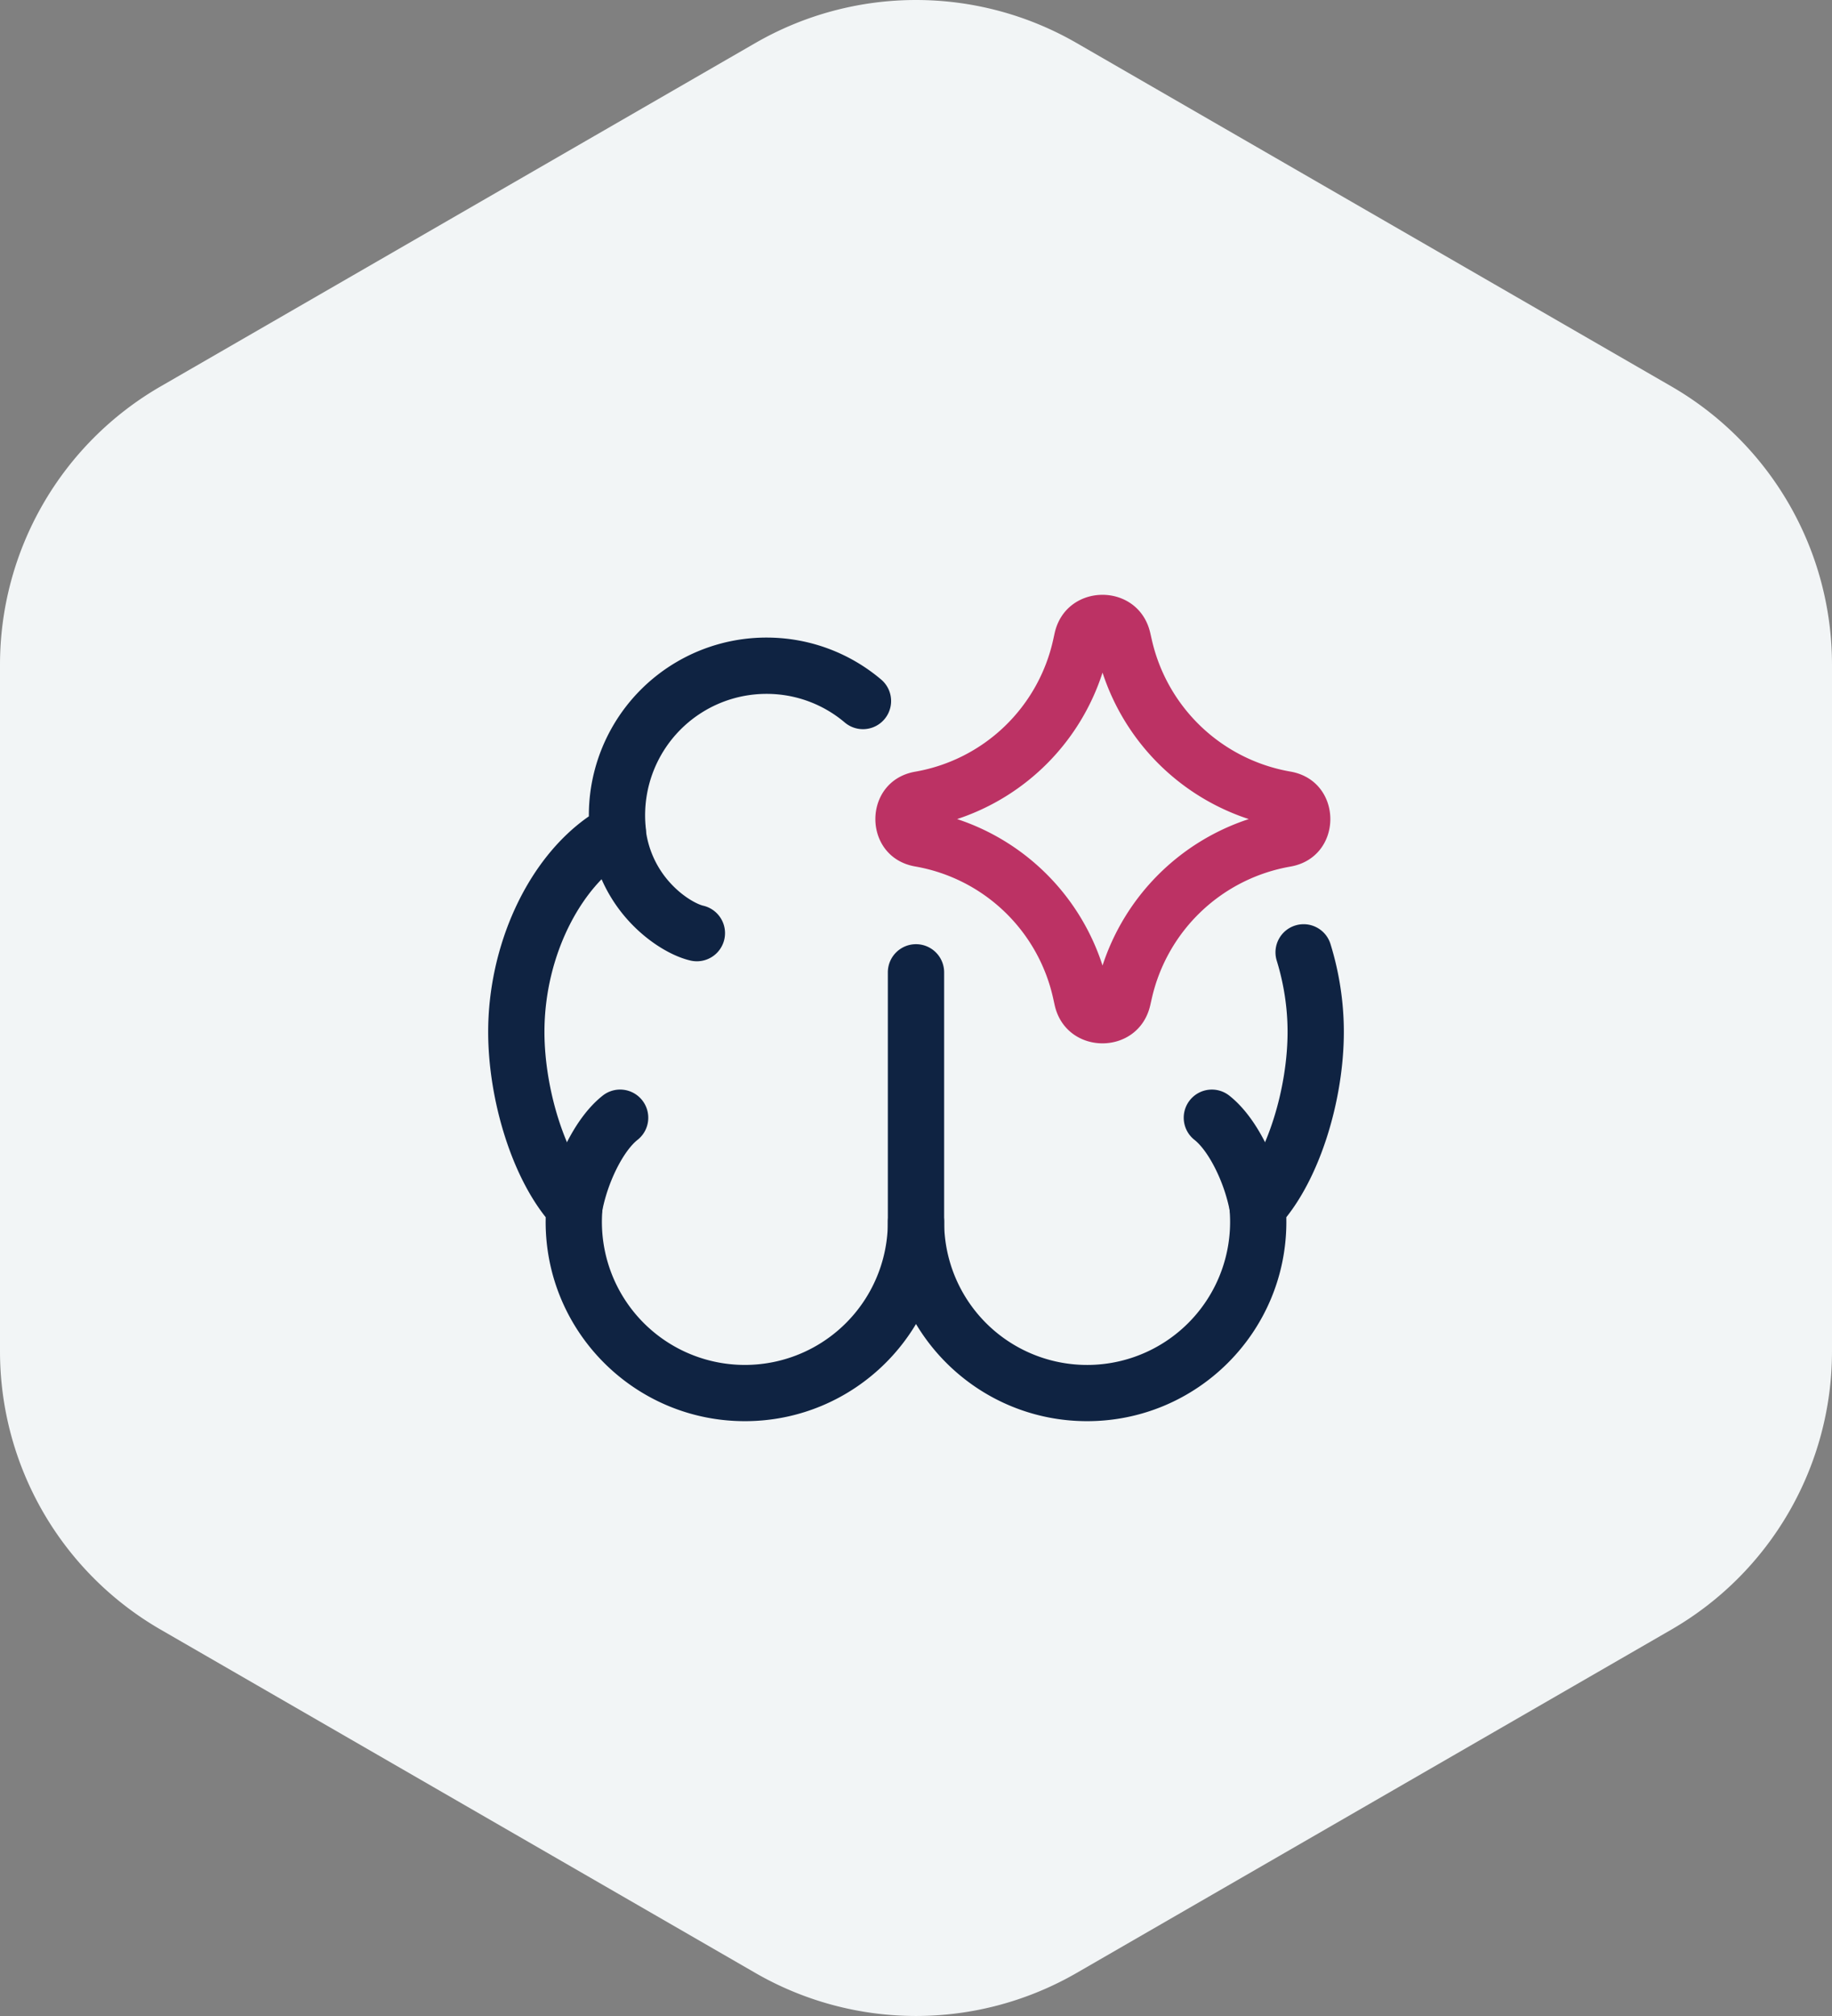
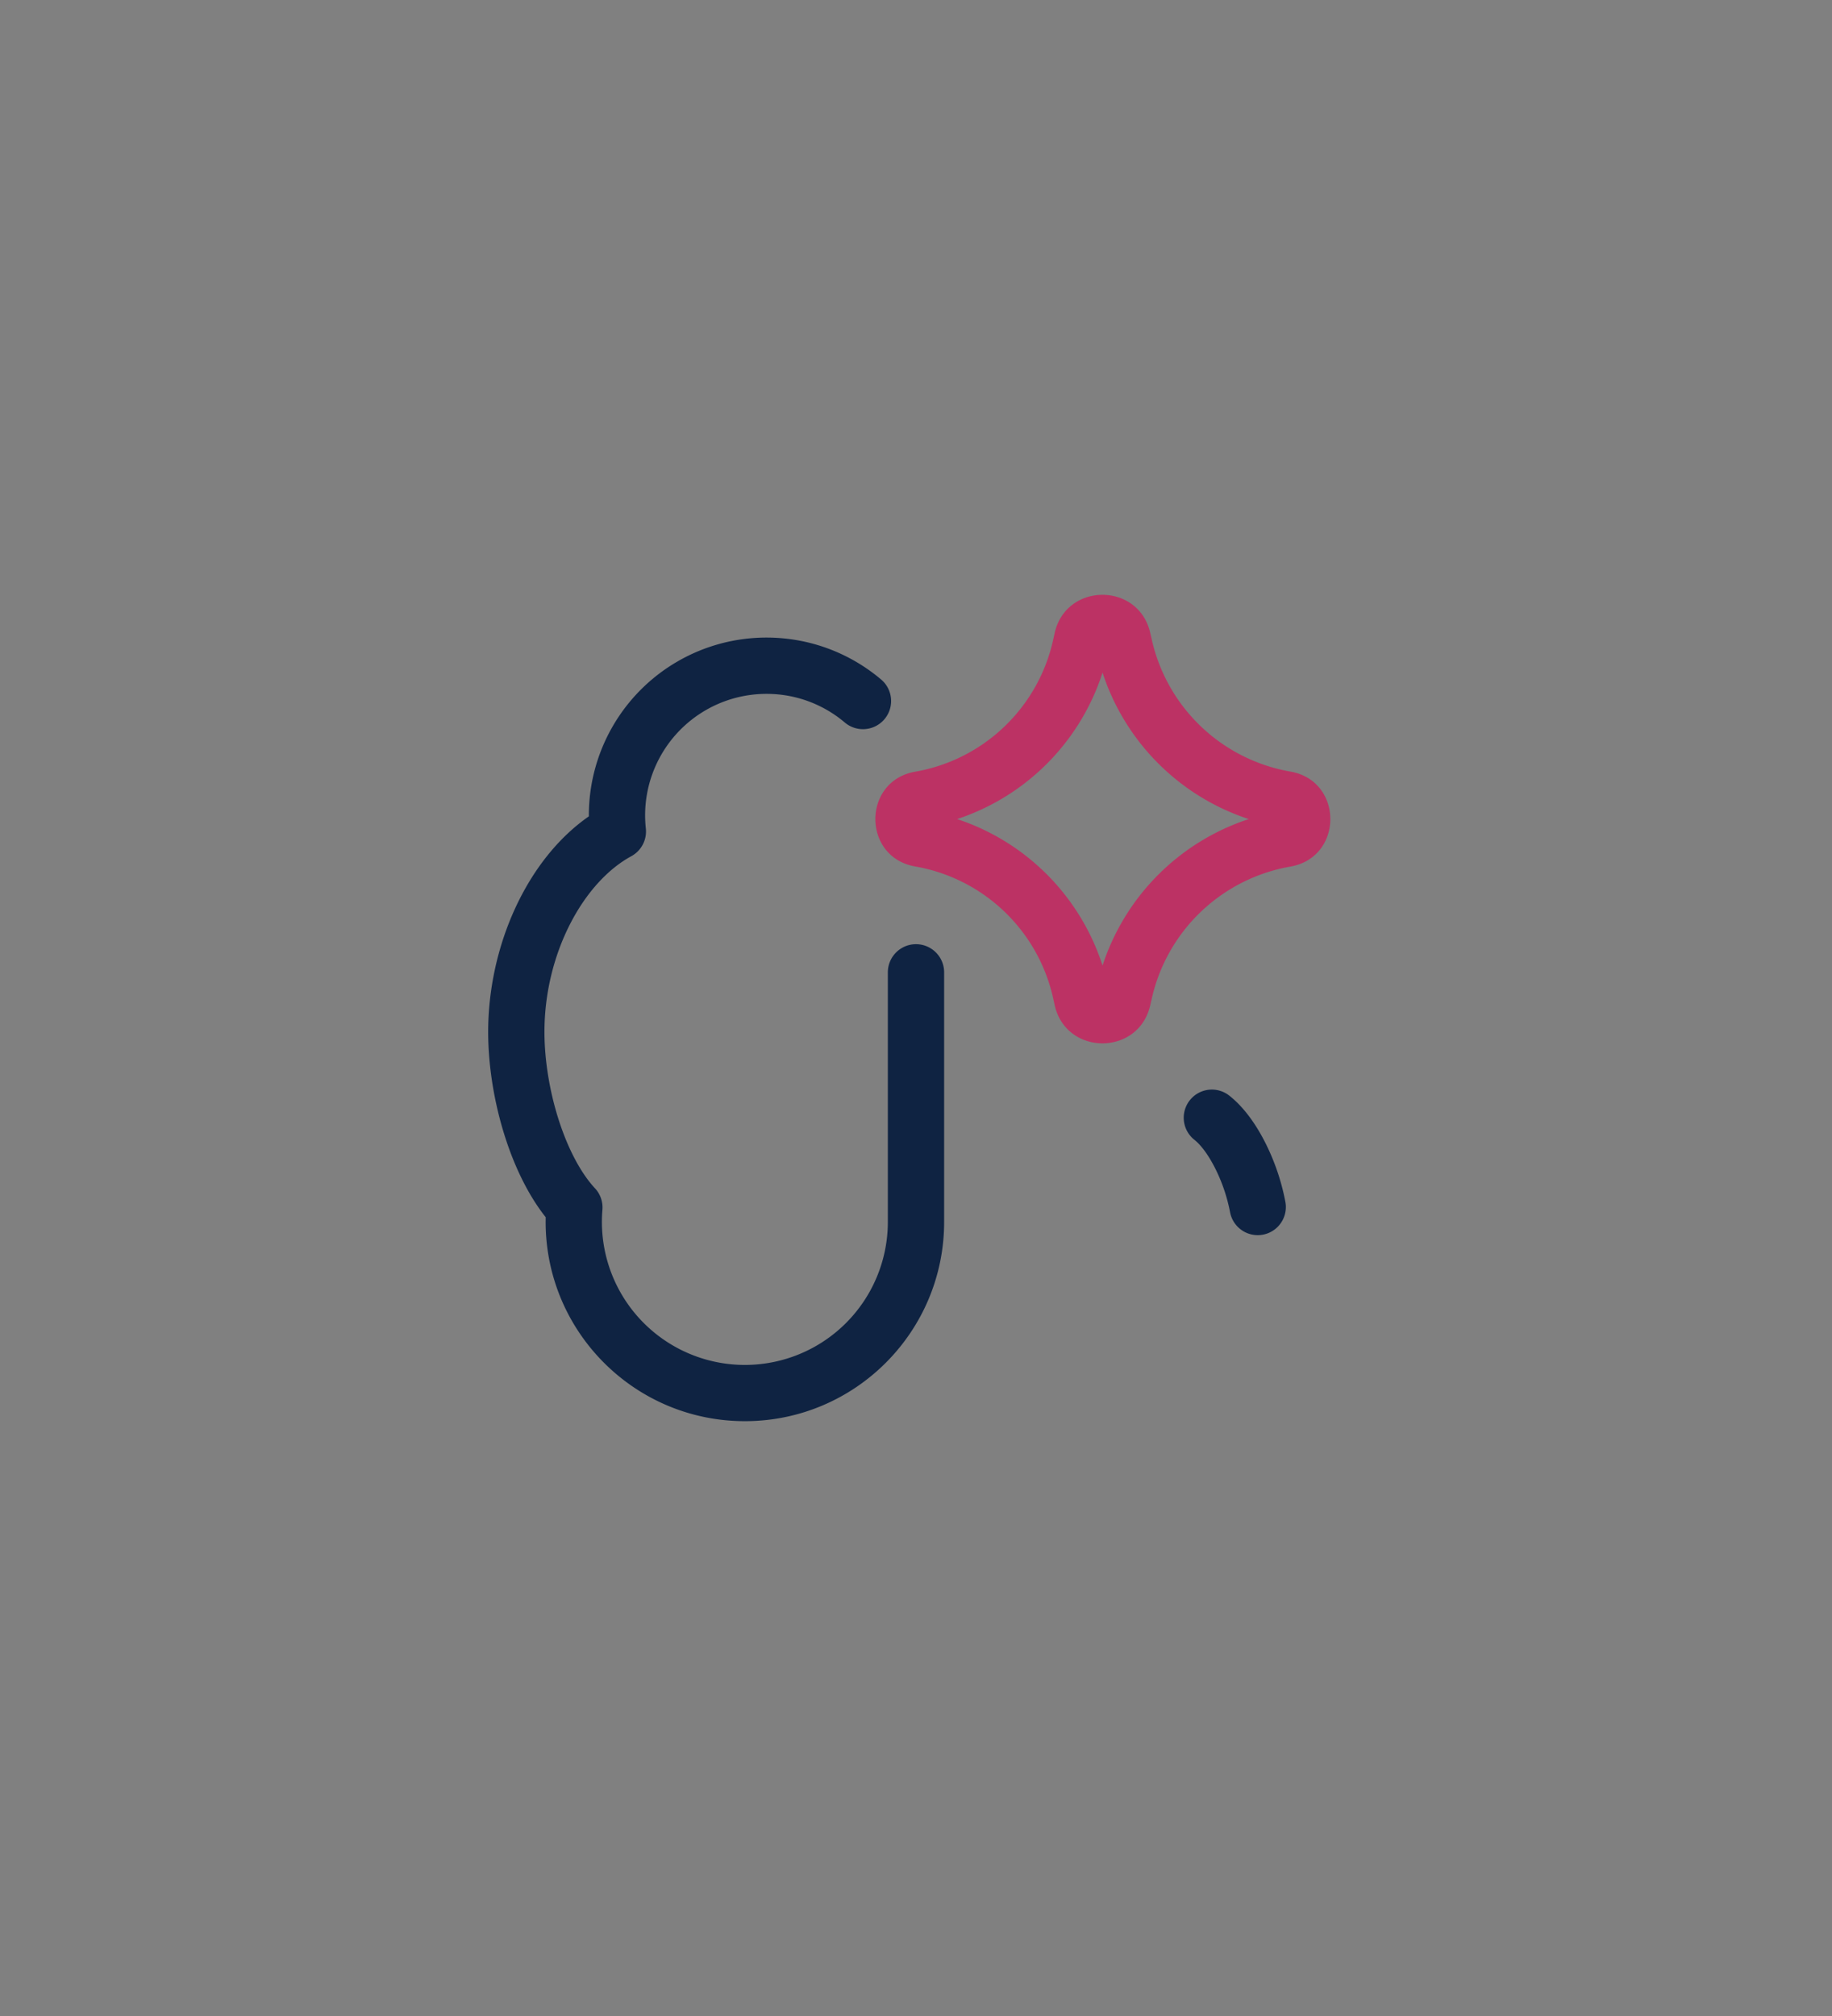
<svg xmlns="http://www.w3.org/2000/svg" width="100" height="110" fill="none">
  <rect width="100%" height="100%" fill="#808080" stroke="none" />
-   <path d="M41.23 2.349a17.546 17.546 0 0117.54 0l32.46 18.733A17.532 17.532 0 01100 36.266v37.468a17.532 17.532 0 01-8.77 15.184L58.77 107.65a17.546 17.546 0 01-17.54 0L8.77 88.918A17.532 17.532 0 010 73.734V36.266a17.532 17.532 0 018.77-15.183L41.23 2.348z" fill="#F2F5F6" />
  <path fill-rule="evenodd" clip-rule="evenodd" d="M41.84 37.86a6.625 6.625 0 00-6.587 7.344 1.536 1.536 0 01-.794 1.514c-2.637 1.434-4.74 5.333-4.74 9.585 0 1.533.278 3.248.782 4.815.51 1.584 1.211 2.898 1.976 3.72.295.316.442.742.406 1.173a7.804 7.804 0 1015.58.657V53.055a1.536 1.536 0 013.073 0v13.613c0 6.007-4.87 10.876-10.876 10.876-6.007 0-10.876-4.87-10.876-10.876l.003-.252c-.96-1.21-1.697-2.761-2.21-4.357-.596-1.85-.93-3.881-.93-5.756 0-4.66 2.097-9.4 5.496-11.76v-.059a9.695 9.695 0 019.696-9.696c2.383 0 4.57.862 6.258 2.289a1.536 1.536 0 11-1.984 2.346 6.592 6.592 0 00-4.274-1.563z" fill="#0F2342" />
-   <path fill-rule="evenodd" clip-rule="evenodd" d="M33.536 43.864c.842-.1 1.606.503 1.705 1.346a5.258 5.258 0 001.447 3.076c.718.746 1.443 1.075 1.692 1.131a1.536 1.536 0 01-.682 2.996c-.95-.217-2.181-.915-3.223-1.996a8.33 8.33 0 01-2.285-4.847 1.536 1.536 0 011.346-1.706zm1.519 16.171a1.536 1.536 0 01-.253 2.158c-.357.281-.78.84-1.166 1.623a9.216 9.216 0 00-.78 2.335 1.536 1.536 0 01-3.024-.545c.184-1.02.552-2.138 1.047-3.145.485-.985 1.156-1.998 2.019-2.68a1.536 1.536 0 012.157.254zm35.65-9.538c.81-.25 1.67.203 1.92 1.013.47 1.518.729 3.146.729 4.793 0 1.875-.335 3.906-.93 5.756-.514 1.596-1.25 3.147-2.21 4.357l.002.253c0 6.006-4.87 10.875-10.876 10.875-6.006 0-10.875-4.87-10.875-10.875a1.536 1.536 0 013.072 0 7.804 7.804 0 1015.58-.657 1.536 1.536 0 01.406-1.175c.765-.821 1.467-2.135 1.976-3.72.505-1.566.783-3.28.783-4.814 0-1.33-.21-2.651-.591-3.885-.25-.81.203-1.67 1.014-1.921z" fill="#0F2342" />
  <path fill-rule="evenodd" clip-rule="evenodd" d="M64.945 60.035a1.536 1.536 0 012.157-.253c.863.681 1.534 1.694 2.019 2.679a12.287 12.287 0 011.047 3.145 1.536 1.536 0 01-3.023.545 9.214 9.214 0 00-.781-2.335c-.386-.783-.81-1.342-1.166-1.623a1.536 1.536 0 01-.253-2.158z" fill="#0F2342" />
-   <path fill-rule="evenodd" clip-rule="evenodd" d="M60.182 36.7a12.43 12.43 0 01-7.938 7.992 12.43 12.43 0 017.938 7.992 12.485 12.485 0 017.982-7.992 12.485 12.485 0 01-7.982-7.992zm9.728 8.427zm.076-.435l-.076.435.076-.435m-10.194 9.473zm2.995-19.629c-.636-2.787-4.611-2.768-5.222.023l-.073.331a9.354 9.354 0 01-7.535 7.216c-2.9.505-2.9 4.668 0 5.172a9.354 9.354 0 017.535 7.216l.073.331c.61 2.792 4.586 2.81 5.222.023l.088-.386a9.41 9.41 0 017.562-7.178c2.906-.506 2.906-4.678 0-5.184a9.41 9.41 0 01-7.562-7.178l-.088-.386z" fill="#BC3264" />
+   <path fill-rule="evenodd" clip-rule="evenodd" d="M60.182 36.7a12.43 12.43 0 01-7.938 7.992 12.43 12.43 0 017.938 7.992 12.485 12.485 0 017.982-7.992 12.485 12.485 0 01-7.982-7.992zm9.728 8.427zm.076-.435l-.076.435.076-.435m-10.194 9.473zm2.995-19.629c-.636-2.787-4.611-2.768-5.222.023l-.073.331a9.354 9.354 0 01-7.535 7.216c-2.9.505-2.9 4.668 0 5.172a9.354 9.354 0 017.535 7.216l.073.331c.61 2.792 4.586 2.81 5.222.023l.088-.386a9.41 9.41 0 017.562-7.178c2.906-.506 2.906-4.678 0-5.184a9.41 9.41 0 01-7.562-7.178z" fill="#BC3264" />
</svg>